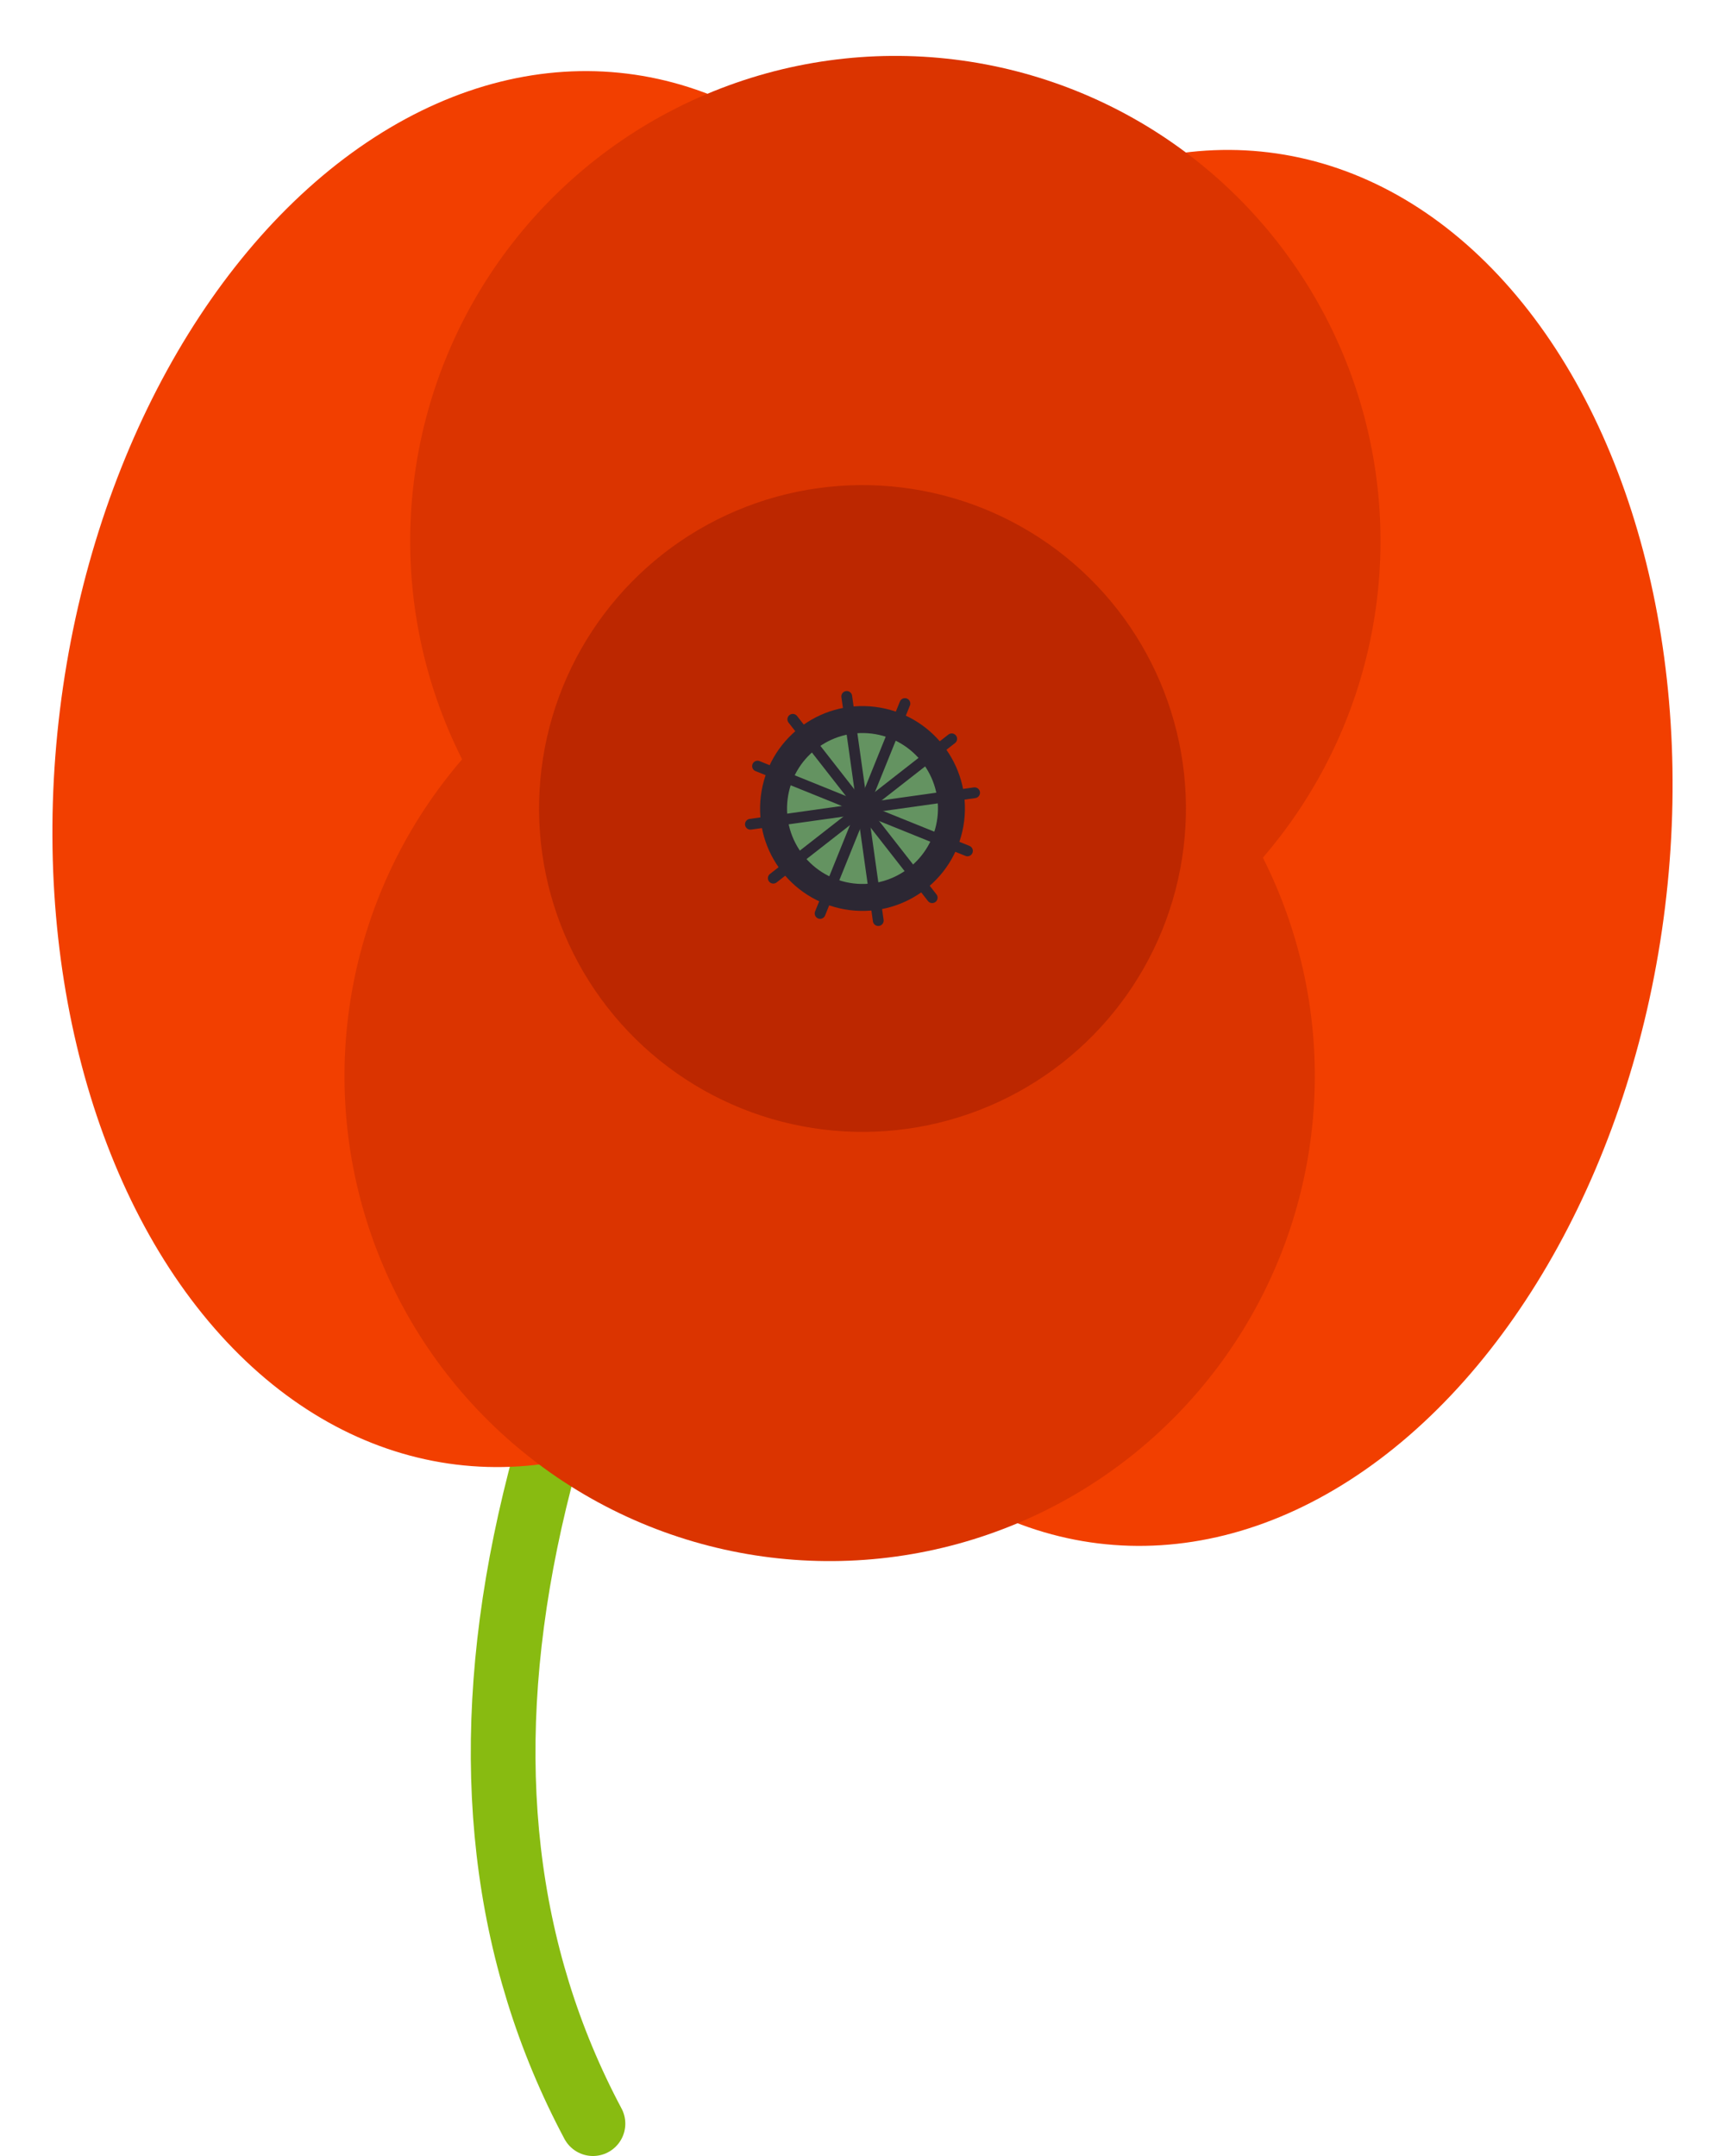
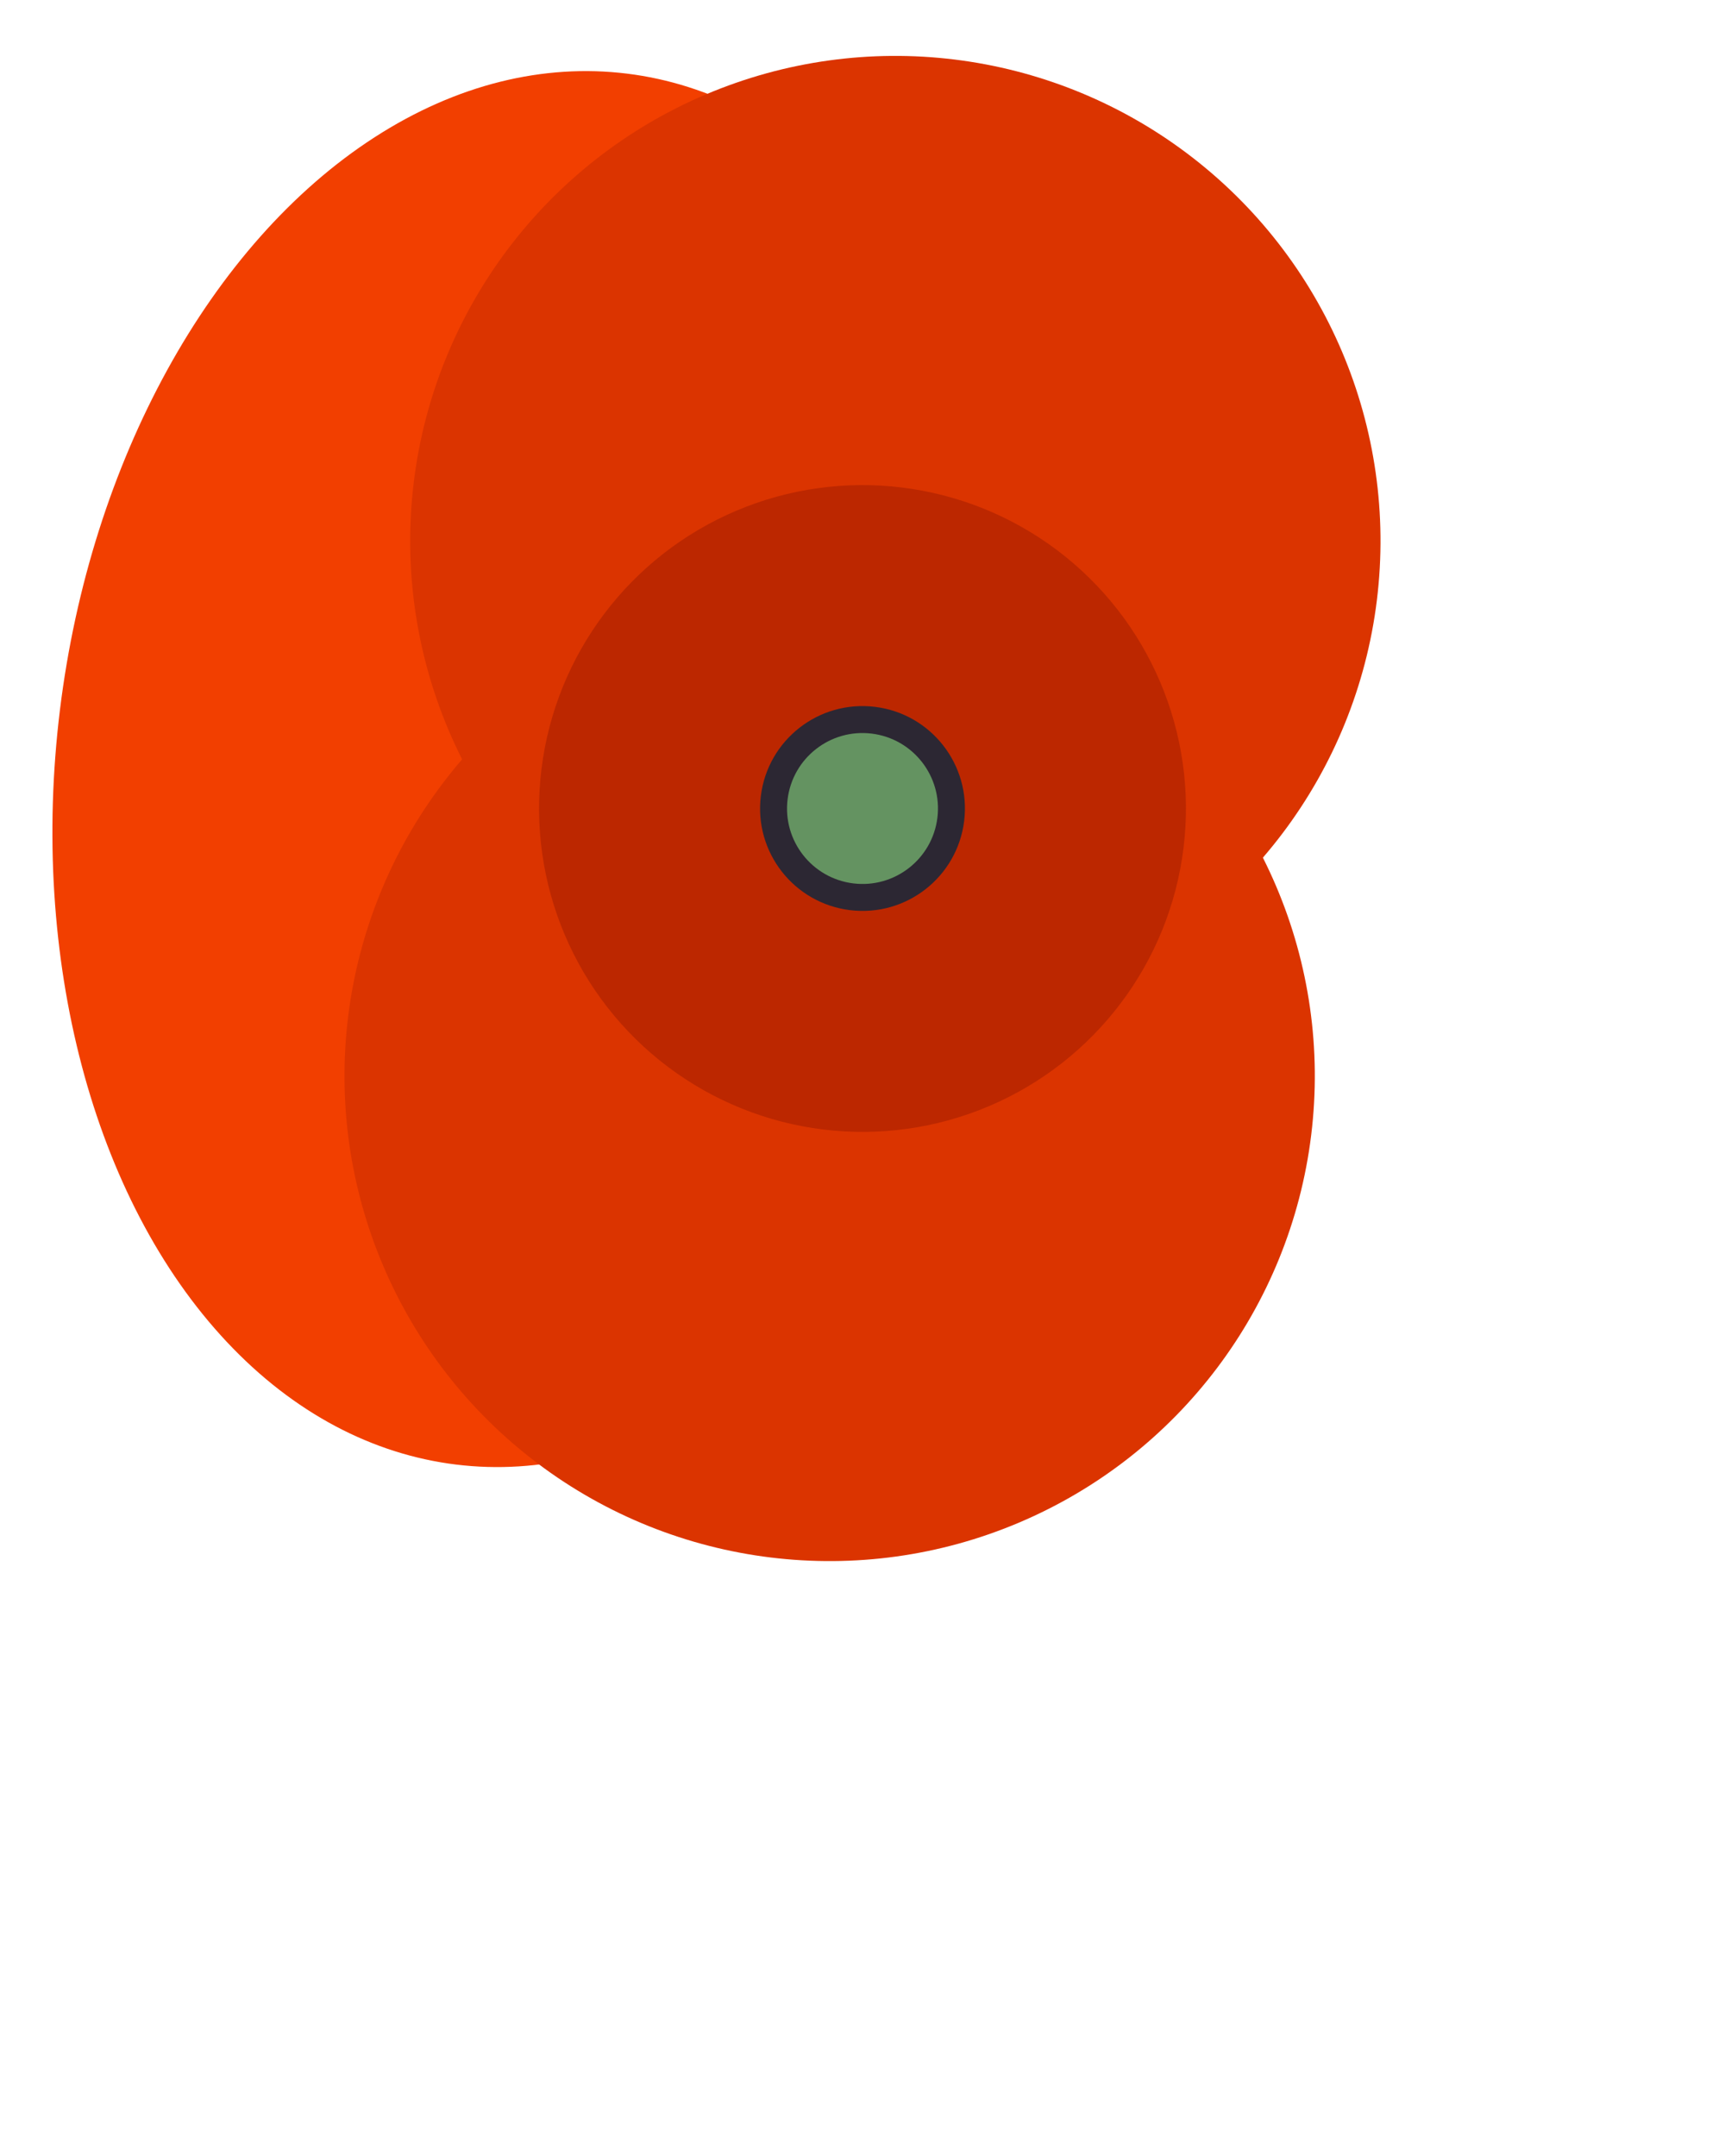
<svg xmlns="http://www.w3.org/2000/svg" xmlns:xlink="http://www.w3.org/1999/xlink" version="1.0" id="poppy" x="0px" y="0px" width="320px" height="400px" viewBox="-160 -150 320 400" enable-background="new 0 0 320 400" xml:space="preserve">
  <defs>
-     <line id="seed" x1="-21" y1="0" x2="21" y2="0" stroke="#2C2733" stroke-width="2" stroke-linecap="round" />
    <g id="seedring">
      <use xlink:href="#seed" transform="rotate(15)" />
      <use xlink:href="#seed" transform="rotate(45)" />
      <use xlink:href="#seed" transform="rotate(75)" />
      <use xlink:href="#seed" transform="rotate(105)" />
      <use xlink:href="#seed" transform="rotate(135)" />
      <use xlink:href="#seed" transform="rotate(165)" />
    </g>
    <g id="poppyflower">
      <g fill="#F23F00">
        <ellipse cx="-60" cy="0" rx="90" ry="130" />
-         <ellipse cx="60" cy="0" rx="90" ry="130" />
      </g>
      <g fill="#DB3400">
        <circle cx="0" cy="50" r="90" />
        <circle cx="0" cy="-50" r="90" />
      </g>
      <circle fill="#BC2700" cx="0" cy="0" r="60" />
      <circle fill="#2C2733" cx="0" cy="0" r="19" />
      <circle fill="#649361" cx="0" cy="0" r="14" />
      <use xlink:href="#seedring" opacity="0" />
    </g>
  </defs>
-   <path stroke="#88bb11" d="M0,0 Q-100,150 -50,244" fill="none" stroke-width="12" stroke-linecap="round" />
  <use xlink:href="#poppyflower" transform="rotate(7)" />
</svg>